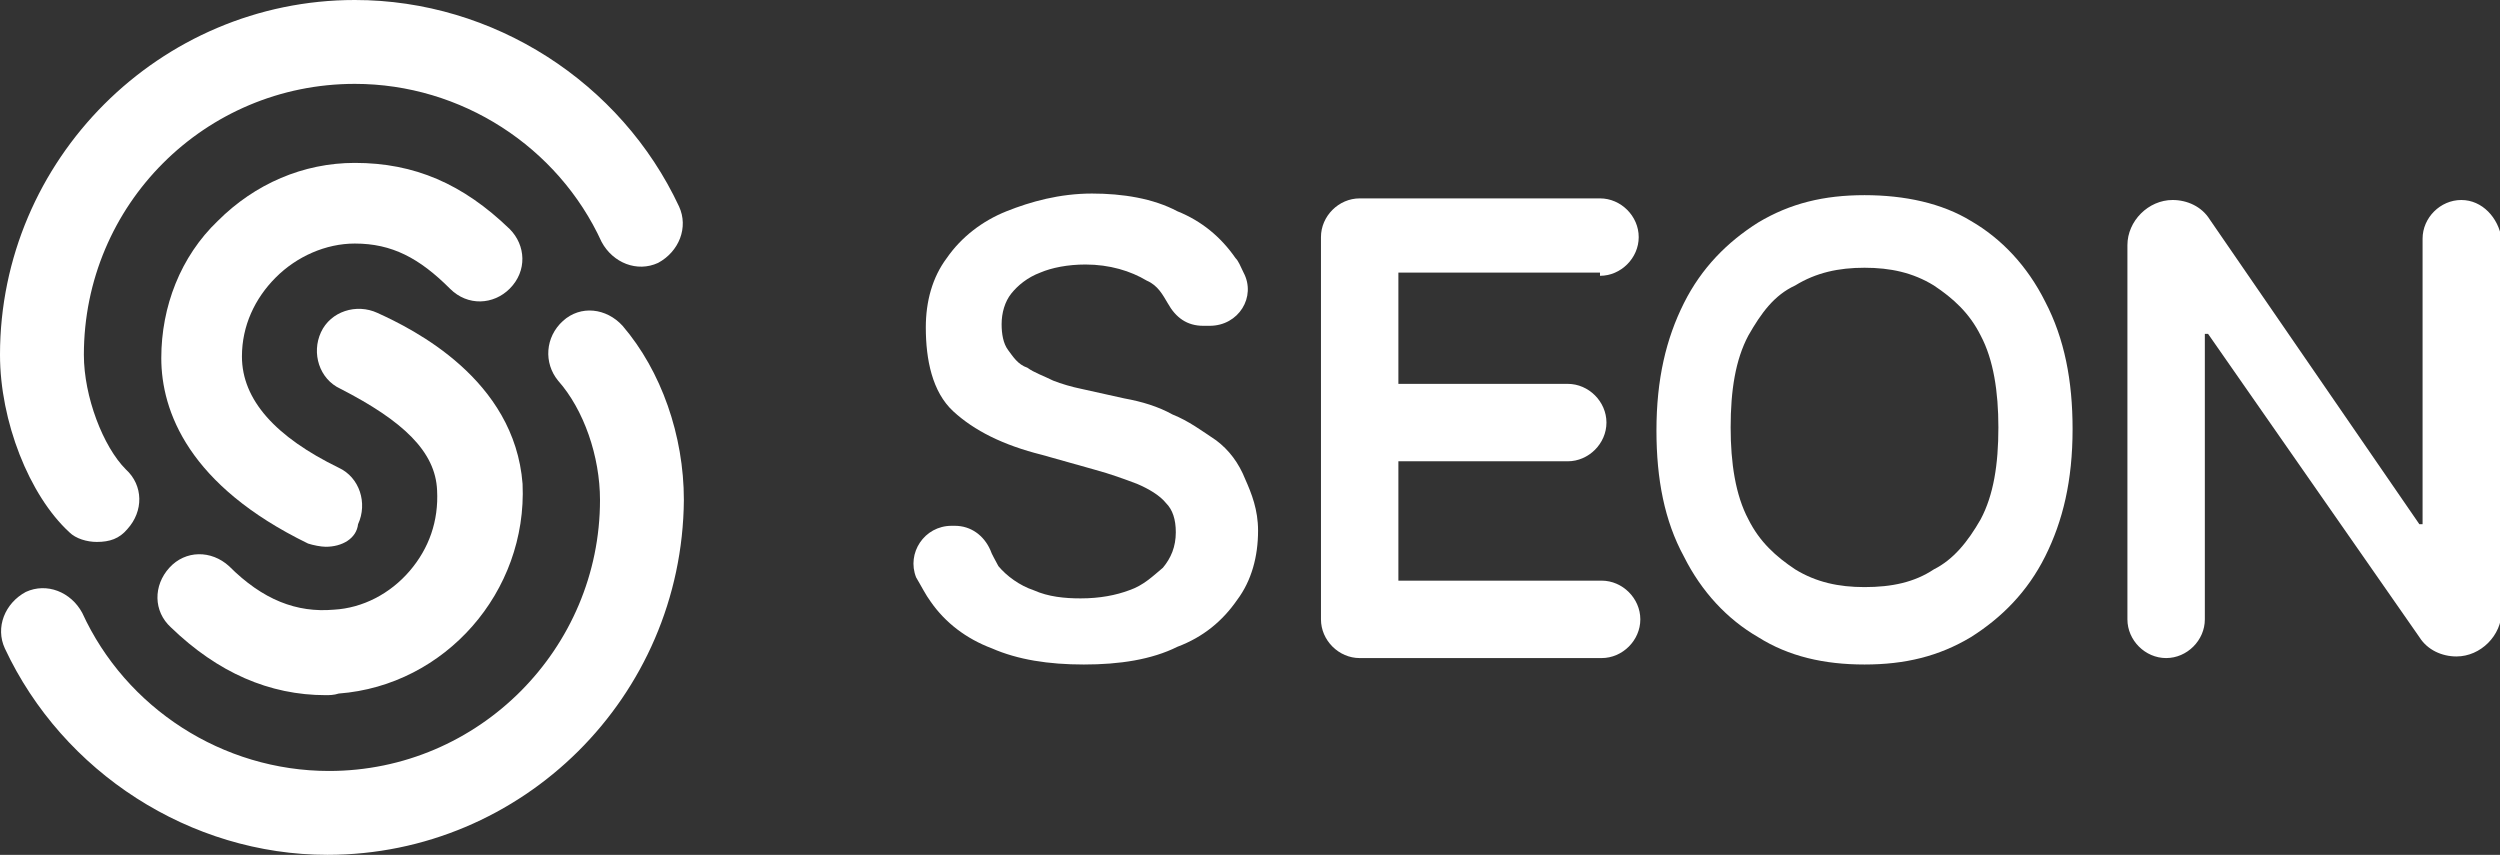
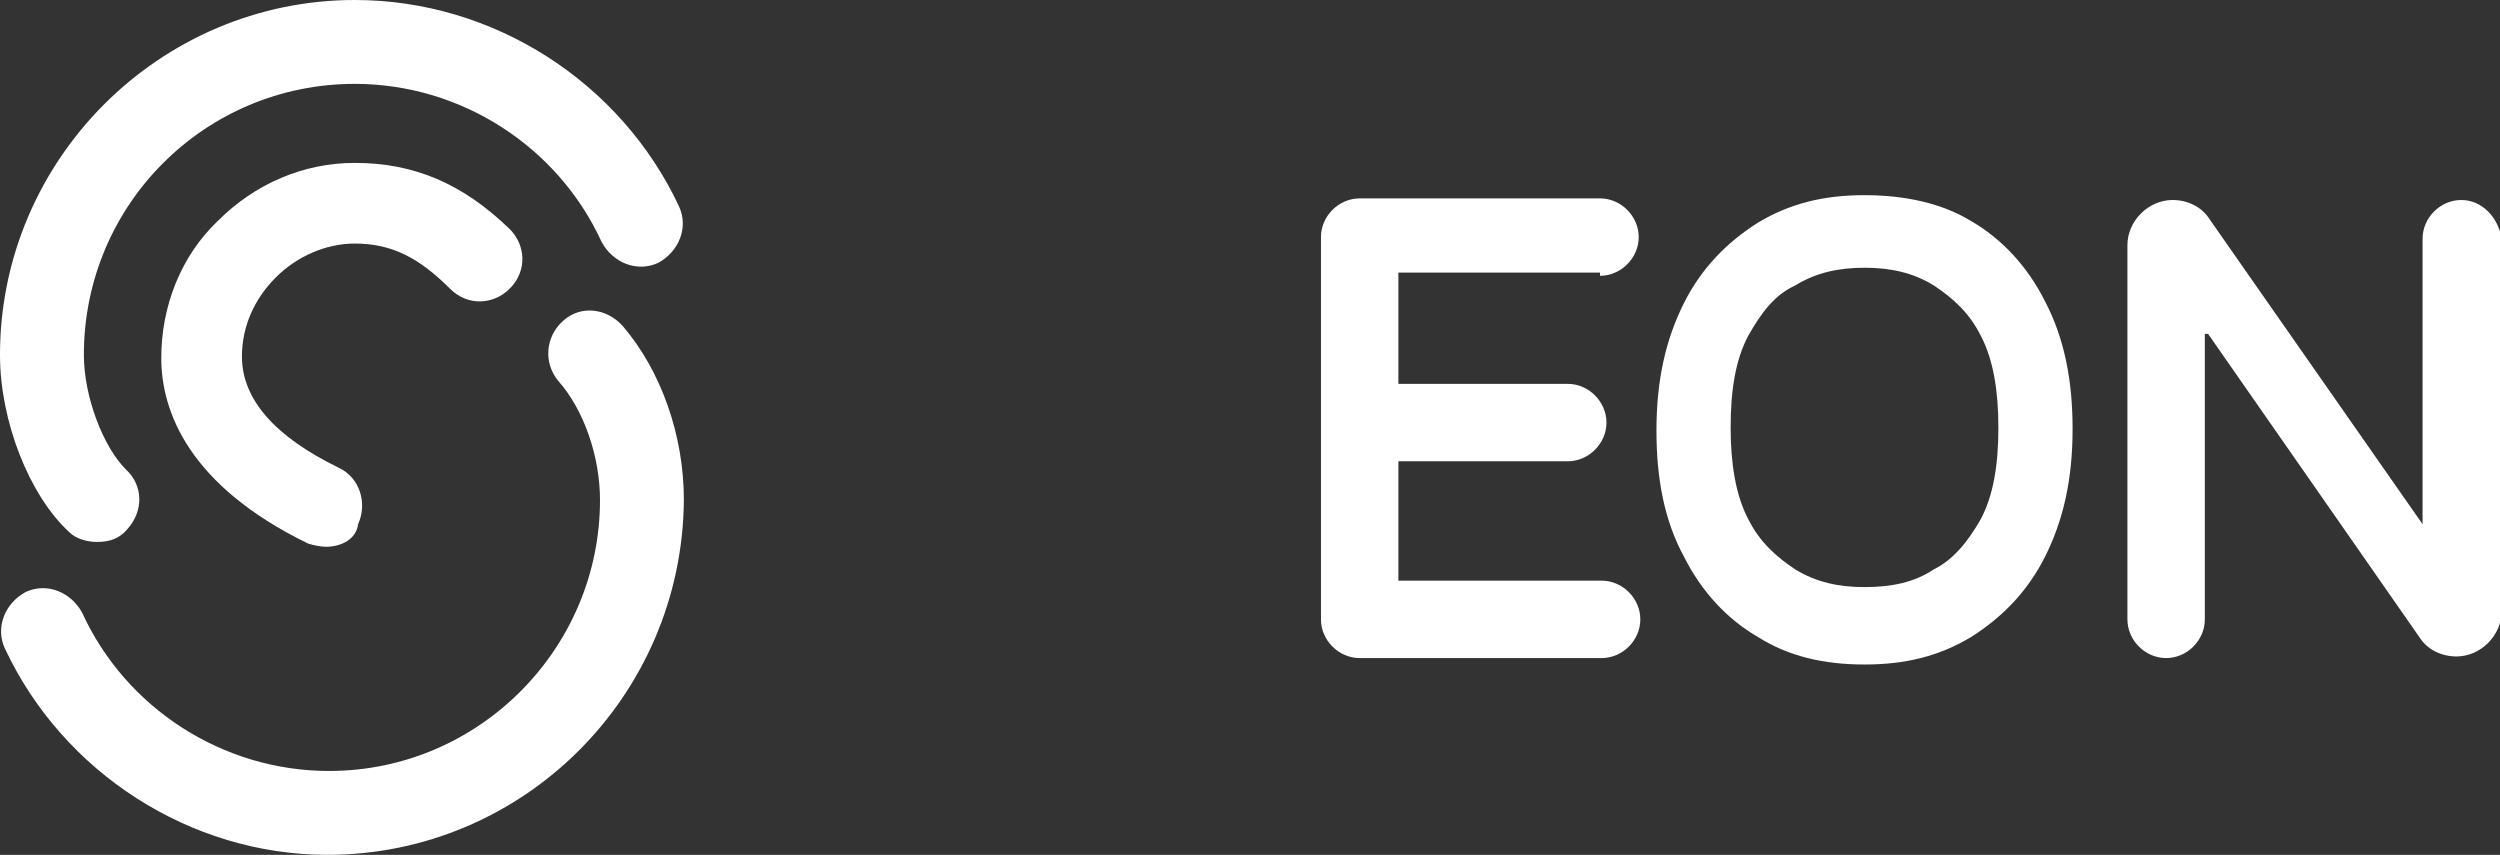
<svg xmlns="http://www.w3.org/2000/svg" version="1.1" id="Layer_1" x="0px" y="0px" viewBox="0 0 155 53" style="enable-background:new 0 0 155 53;" xml:space="preserve">
  <rect x="0" y="0" width="155" height="53" fill="#333333" stroke="none" />
  <style type="text/css">
  .st0{fill:#FFFFFF;}
 </style>
  <g>
    <path class="st0" d="M20.3,53c-8.5,0-16.4-5.1-20-12.8c-0.6-1.3,0-2.8,1.3-3.5c1.3-0.6,2.8,0,3.5,1.3c2.7,5.9,8.7,9.8,15.3,9.8   c9.3,0,16.8-7.6,16.8-16.8c0-2.7-1-5.6-2.6-7.4c-0.9-1.1-0.8-2.7,0.3-3.7c1.1-1,2.7-0.8,3.7,0.3C41,23,42.4,27,42.4,31   C42.3,43.2,32.4,53,20.3,53z">
  </path>
-     <path class="st0" d="M20.2,43.1c-3.5,0-6.7-1.4-9.6-4.2c-1.1-1-1.1-2.6-0.1-3.7c1-1.1,2.6-1.1,3.7-0.1c2.1,2.1,4.2,2.9,6.5,2.7   c1.8-0.1,3.5-1,4.7-2.4c1.2-1.4,1.8-3.1,1.7-5c-0.1-2.4-2.1-4.3-6-6.3c-1.3-0.6-1.8-2.2-1.2-3.5c0.6-1.3,2.2-1.8,3.5-1.2   c2.2,1,8.5,4.1,9,10.6C32.7,36.7,27.6,42.5,21,43C20.7,43.1,20.4,43.1,20.2,43.1z">
-   </path>
    <path class="st0" d="M6,33.6c-0.6,0-1.3-0.2-1.7-0.6C1.8,30.7,0,26.1,0,22C0,9.9,9.9,0,22,0c8.6,0,16.5,5.1,20.1,12.8   c0.6,1.3,0,2.8-1.3,3.5c-1.3,0.6-2.8,0-3.5-1.3C34.6,9.1,28.6,5.2,22,5.2C12.7,5.2,5.2,12.7,5.2,22c0,2.6,1.2,5.7,2.6,7.1   c1.1,1,1.1,2.6,0.1,3.7C7.4,33.4,6.8,33.6,6,33.6z">
  </path>
    <path class="st0" d="M20.2,33.9c-0.3,0-0.8-0.1-1.1-0.2c-7.4-3.6-9.1-8.2-9.1-11.5c0-3.2,1.2-6.3,3.5-8.5c2.3-2.3,5.3-3.6,8.5-3.6   c3.7,0,6.7,1.3,9.6,4.1c1,1,1.1,2.6,0,3.7c-1,1-2.6,1.1-3.7,0C26,16,24.3,15.1,22,15.1c-1.8,0-3.6,0.8-4.9,2.1s-2.1,3-2.1,4.9   c0,2.7,2.1,5,6,6.9c1.3,0.6,1.8,2.2,1.2,3.5C22.1,33.4,21.2,33.9,20.2,33.9z">
  </path>
-     <path class="st0" d="M152.6,12.4c-1.3,0-2.4,1.1-2.4,2.4v17.7H150L137,13.6c-0.5-0.8-1.4-1.2-2.3-1.2c-1.5,0-2.8,1.3-2.8,2.8v23.2   c0,1.3,1.1,2.4,2.4,2.4c1.3,0,2.4-1.1,2.4-2.4V20.7h0.2l13.1,18.8c0.5,0.8,1.4,1.2,2.3,1.2c1.5,0,2.8-1.3,2.8-2.8V14.8   C154.9,13.5,153.9,12.4,152.6,12.4z">
+     <path class="st0" d="M152.6,12.4c-1.3,0-2.4,1.1-2.4,2.4v17.7L137,13.6c-0.5-0.8-1.4-1.2-2.3-1.2c-1.5,0-2.8,1.3-2.8,2.8v23.2   c0,1.3,1.1,2.4,2.4,2.4c1.3,0,2.4-1.1,2.4-2.4V20.7h0.2l13.1,18.8c0.5,0.8,1.4,1.2,2.3,1.2c1.5,0,2.8-1.3,2.8-2.8V14.8   C154.9,13.5,153.9,12.4,152.6,12.4z">
  </path>
    <path class="st0" d="M99.2,17.1c1.3,0,2.4-1.1,2.4-2.4c0-1.3-1.1-2.4-2.4-2.4H86.7h-2.4c-1.3,0-2.4,1.1-2.4,2.4v2.4V24v4.6v7.4v2.4   c0,1.3,1.1,2.4,2.4,2.4h2.4h12.6c1.3,0,2.4-1.1,2.4-2.4s-1.1-2.4-2.4-2.4H86.7v-7.4h10.5c1.3,0,2.4-1.1,2.4-2.4   c0-1.3-1.1-2.4-2.4-2.4H86.7v-6.9h12.5V17.1z">
-   </path>
-     <path class="st0" d="M74.6,20.2c-1,0-1.7-0.5-2.2-1.4c-0.3-0.5-0.6-1.1-1.3-1.4c-1-0.6-2.3-1-3.8-1c-1.1,0-2.1,0.2-2.8,0.5   c-0.8,0.3-1.4,0.8-1.8,1.3c-0.4,0.5-0.6,1.2-0.6,1.9c0,0.6,0.1,1.2,0.4,1.6c0.3,0.4,0.6,0.9,1.2,1.1c0.4,0.3,1,0.5,1.6,0.8   c0.5,0.2,1.2,0.4,1.7,0.5l2.7,0.6c1.1,0.2,2.1,0.5,3,1c1,0.4,1.8,1,2.7,1.6c0.8,0.6,1.4,1.4,1.8,2.4c0.4,0.9,0.8,1.9,0.8,3.2   c0,1.6-0.4,3.1-1.3,4.3c-0.9,1.3-2.1,2.3-3.7,2.9c-1.6,0.8-3.6,1.1-5.8,1.1c-2.2,0-4.1-0.3-5.7-1c-1.6-0.6-2.9-1.6-3.8-2.9   c-0.3-0.4-0.6-1-0.9-1.5c-0.6-1.5,0.5-3.2,2.2-3.2h0.2c1,0,1.8,0.6,2.2,1.5c0.1,0.3,0.3,0.6,0.5,1c0.5,0.6,1.3,1.2,2.2,1.5   C65,37,66,37.1,67,37.1c1.2,0,2.2-0.2,3-0.5c0.9-0.3,1.5-0.9,2.1-1.4c0.5-0.6,0.8-1.3,0.8-2.2c0-0.8-0.2-1.4-0.6-1.8   c-0.4-0.5-1.1-0.9-1.8-1.2c-0.8-0.3-1.6-0.6-2.7-0.9l-3.2-0.9c-2.4-0.6-4.2-1.5-5.5-2.7c-1.3-1.2-1.7-3.2-1.7-5.2   c0-1.6,0.4-3.1,1.3-4.3c0.9-1.3,2.2-2.3,3.7-2.9c1.5-0.6,3.3-1.1,5.3-1.1c1.9,0,3.8,0.3,5.3,1.1c1.5,0.6,2.7,1.6,3.6,2.9   c0.2,0.2,0.3,0.5,0.5,0.9c0.8,1.5-0.3,3.3-2.1,3.3h-0.2V20.2z">
  </path>
    <path class="st0" d="M115.6,16.6c1.6,0,3,0.3,4.3,1.1c1.2,0.8,2.2,1.7,2.9,3.1c0.8,1.5,1.1,3.5,1.1,5.7c0,2.3-0.3,4.2-1.1,5.7   c-0.8,1.4-1.7,2.5-2.9,3.1c-1.2,0.8-2.6,1.1-4.3,1.1c-1.6,0-3-0.3-4.3-1.1c-1.2-0.8-2.2-1.7-2.9-3.1c-0.8-1.5-1.1-3.5-1.1-5.7   c0-2.3,0.3-4.2,1.1-5.7c0.8-1.4,1.6-2.5,2.9-3.1C112.6,16.9,114,16.6,115.6,16.6z M115.6,12.1c-2.5,0-4.6,0.5-6.6,1.7   c-1.9,1.2-3.5,2.8-4.6,5c-1.1,2.2-1.7,4.7-1.7,7.9c0,3,0.5,5.6,1.7,7.8c1.1,2.2,2.7,3.9,4.6,5c1.9,1.2,4.1,1.7,6.6,1.7   c2.5,0,4.6-0.5,6.6-1.7c1.9-1.2,3.5-2.8,4.6-5c1.1-2.2,1.7-4.7,1.7-7.9c0-3-0.5-5.6-1.7-7.9c-1.1-2.2-2.7-3.9-4.6-5   C120.4,12.6,118.1,12.1,115.6,12.1z">
  </path>
  </g>
</svg>